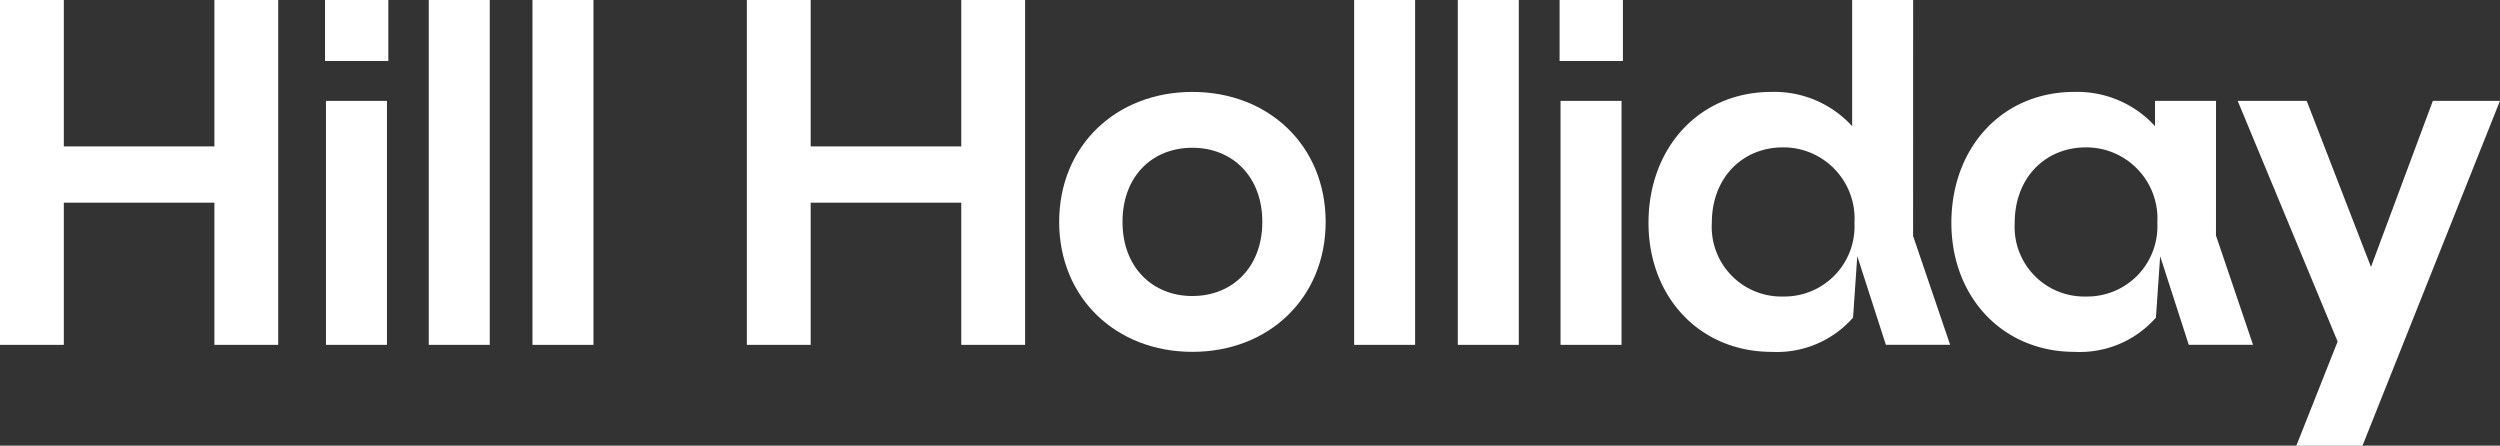
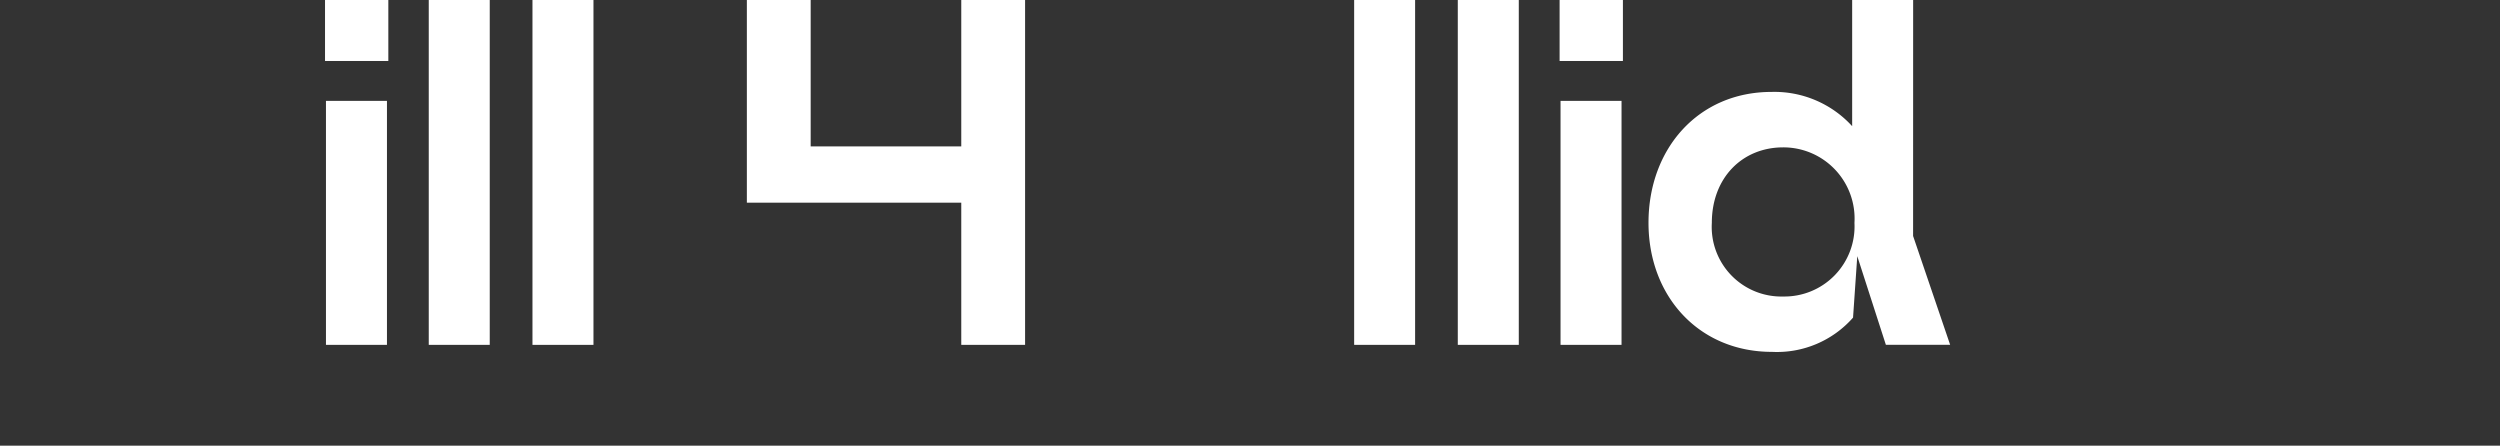
<svg xmlns="http://www.w3.org/2000/svg" width="205.34" height="36.608" viewBox="0 0 205.34 36.608">
  <rect x="0" y="0" width="205.34" height="36.608" fill="#333333" stroke="none" />
  <g id="Group_15" data-name="Group 15" transform="translate(-318.275 -402.575)">
-     <path id="Path_83" data-name="Path 83" d="M323.516,402.575V414.6h12.37V402.575h5.24V430.9h-5.24V419.222h-12.37V430.9h-5.241V402.575Z" fill="#fff" />
    <path id="Path_84" data-name="Path 84" d="M344.971,402.575h5.2v5.009h-5.2Zm5.087,8.285V430.9h-5.01V410.86Z" fill="#fff" />
    <path id="Path_85" data-name="Path 85" d="M358.5,402.575V430.9h-5.009V402.575Z" fill="#fff" />
    <path id="Path_86" data-name="Path 86" d="M367.02,402.575V430.9h-5.01V402.575Z" fill="#fff" />
-     <path id="Path_87" data-name="Path 87" d="M384.86,402.575V414.6h12.37V402.575h5.241V430.9H397.23V419.222H384.86V430.9h-5.241V402.575Z" fill="#fff" />
-     <path id="Path_88" data-name="Path 88" d="M427.159,420.8c0,6.242-4.663,10.674-10.944,10.674s-10.944-4.432-10.944-10.674,4.663-10.674,10.944-10.674S427.159,414.559,427.159,420.8Zm-10.944,6.088c3.275,0,5.742-2.351,5.742-6.088s-2.467-6.089-5.742-6.089c-3.314,0-5.742,2.351-5.742,6.089S412.939,426.89,416.215,426.89Z" fill="#fff" />
+     <path id="Path_87" data-name="Path 87" d="M384.86,402.575V414.6h12.37V402.575h5.241V430.9H397.23V419.222H384.86h-5.241V402.575Z" fill="#fff" />
    <path id="Path_89" data-name="Path 89" d="M434.506,402.575V430.9H429.5V402.575Z" fill="#fff" />
    <path id="Path_90" data-name="Path 90" d="M443.022,402.575V430.9h-5.01V402.575Z" fill="#fff" />
    <path id="Path_91" data-name="Path 91" d="M446.374,402.575h5.2v5.009h-5.2Zm5.087,8.285V430.9h-5.01V410.86Z" fill="#fff" />
    <path id="Path_92" data-name="Path 92" d="M475.409,421.958l3.044,8.94h-5.279l-2.35-7.283-.347,5.048a8.323,8.323,0,0,1-6.667,2.813c-5.973,0-10.134-4.547-10.134-10.6,0-6.127,4.123-10.751,10.1-10.751a8.641,8.641,0,0,1,6.628,2.813V402.575h5.009Zm-10.674,4.971a5.761,5.761,0,0,0,5.858-6.05,5.849,5.849,0,0,0-5.858-6.2c-3.352,0-5.857,2.5-5.857,6.2A5.719,5.719,0,0,0,464.735,426.929Z" fill="#fff" />
-     <path id="Path_93" data-name="Path 93" d="M500.286,421.919l3.045,8.979h-5.279l-2.351-7.283-.347,5.048a8.323,8.323,0,0,1-6.667,2.813c-5.972,0-10.134-4.547-10.134-10.6,0-6.127,4.123-10.751,10.1-10.751a8.64,8.64,0,0,1,6.628,2.813V410.86h5.009Zm-10.674,5.01a5.761,5.761,0,0,0,5.858-6.05,5.849,5.849,0,0,0-5.858-6.2c-3.352,0-5.857,2.5-5.857,6.2A5.719,5.719,0,0,0,489.612,426.929Z" fill="#fff" />
-     <path id="Path_94" data-name="Path 94" d="M507.738,410.86l5.28,13.641L518.1,410.86h5.511l-11.291,28.323h-5.433l3.391-8.555-8.208-19.768Z" fill="#fff" />
  </g>
</svg>